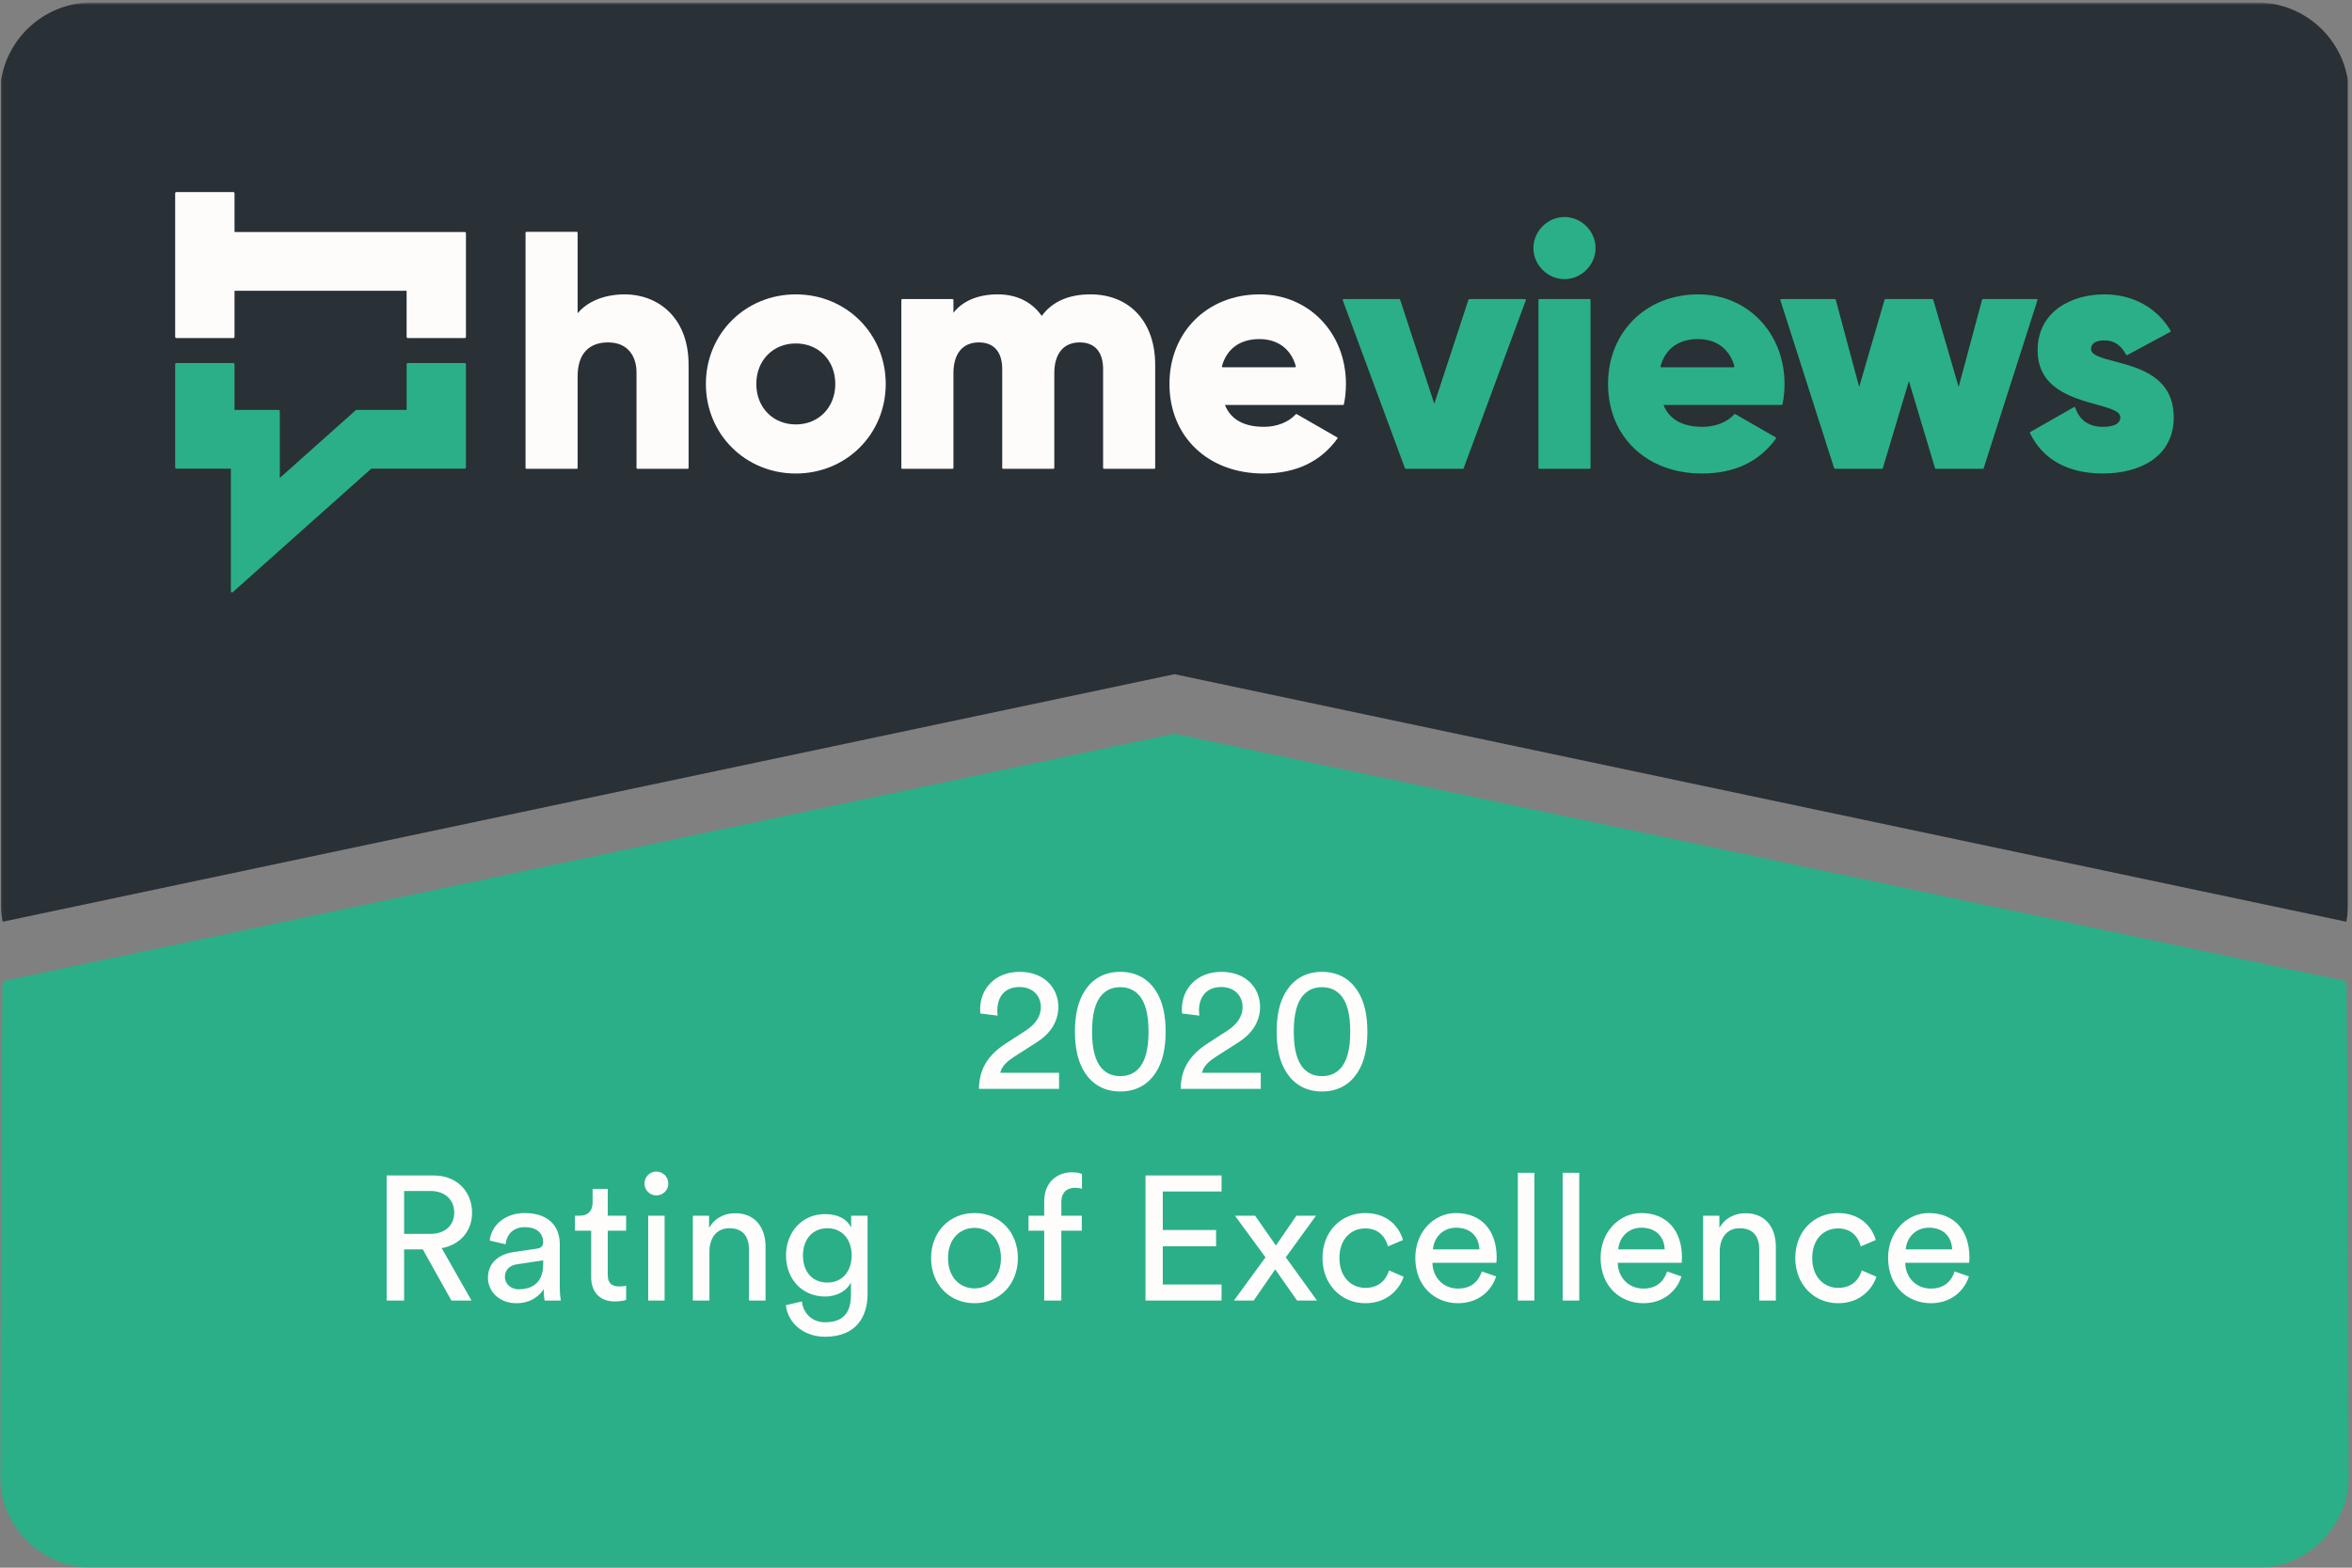
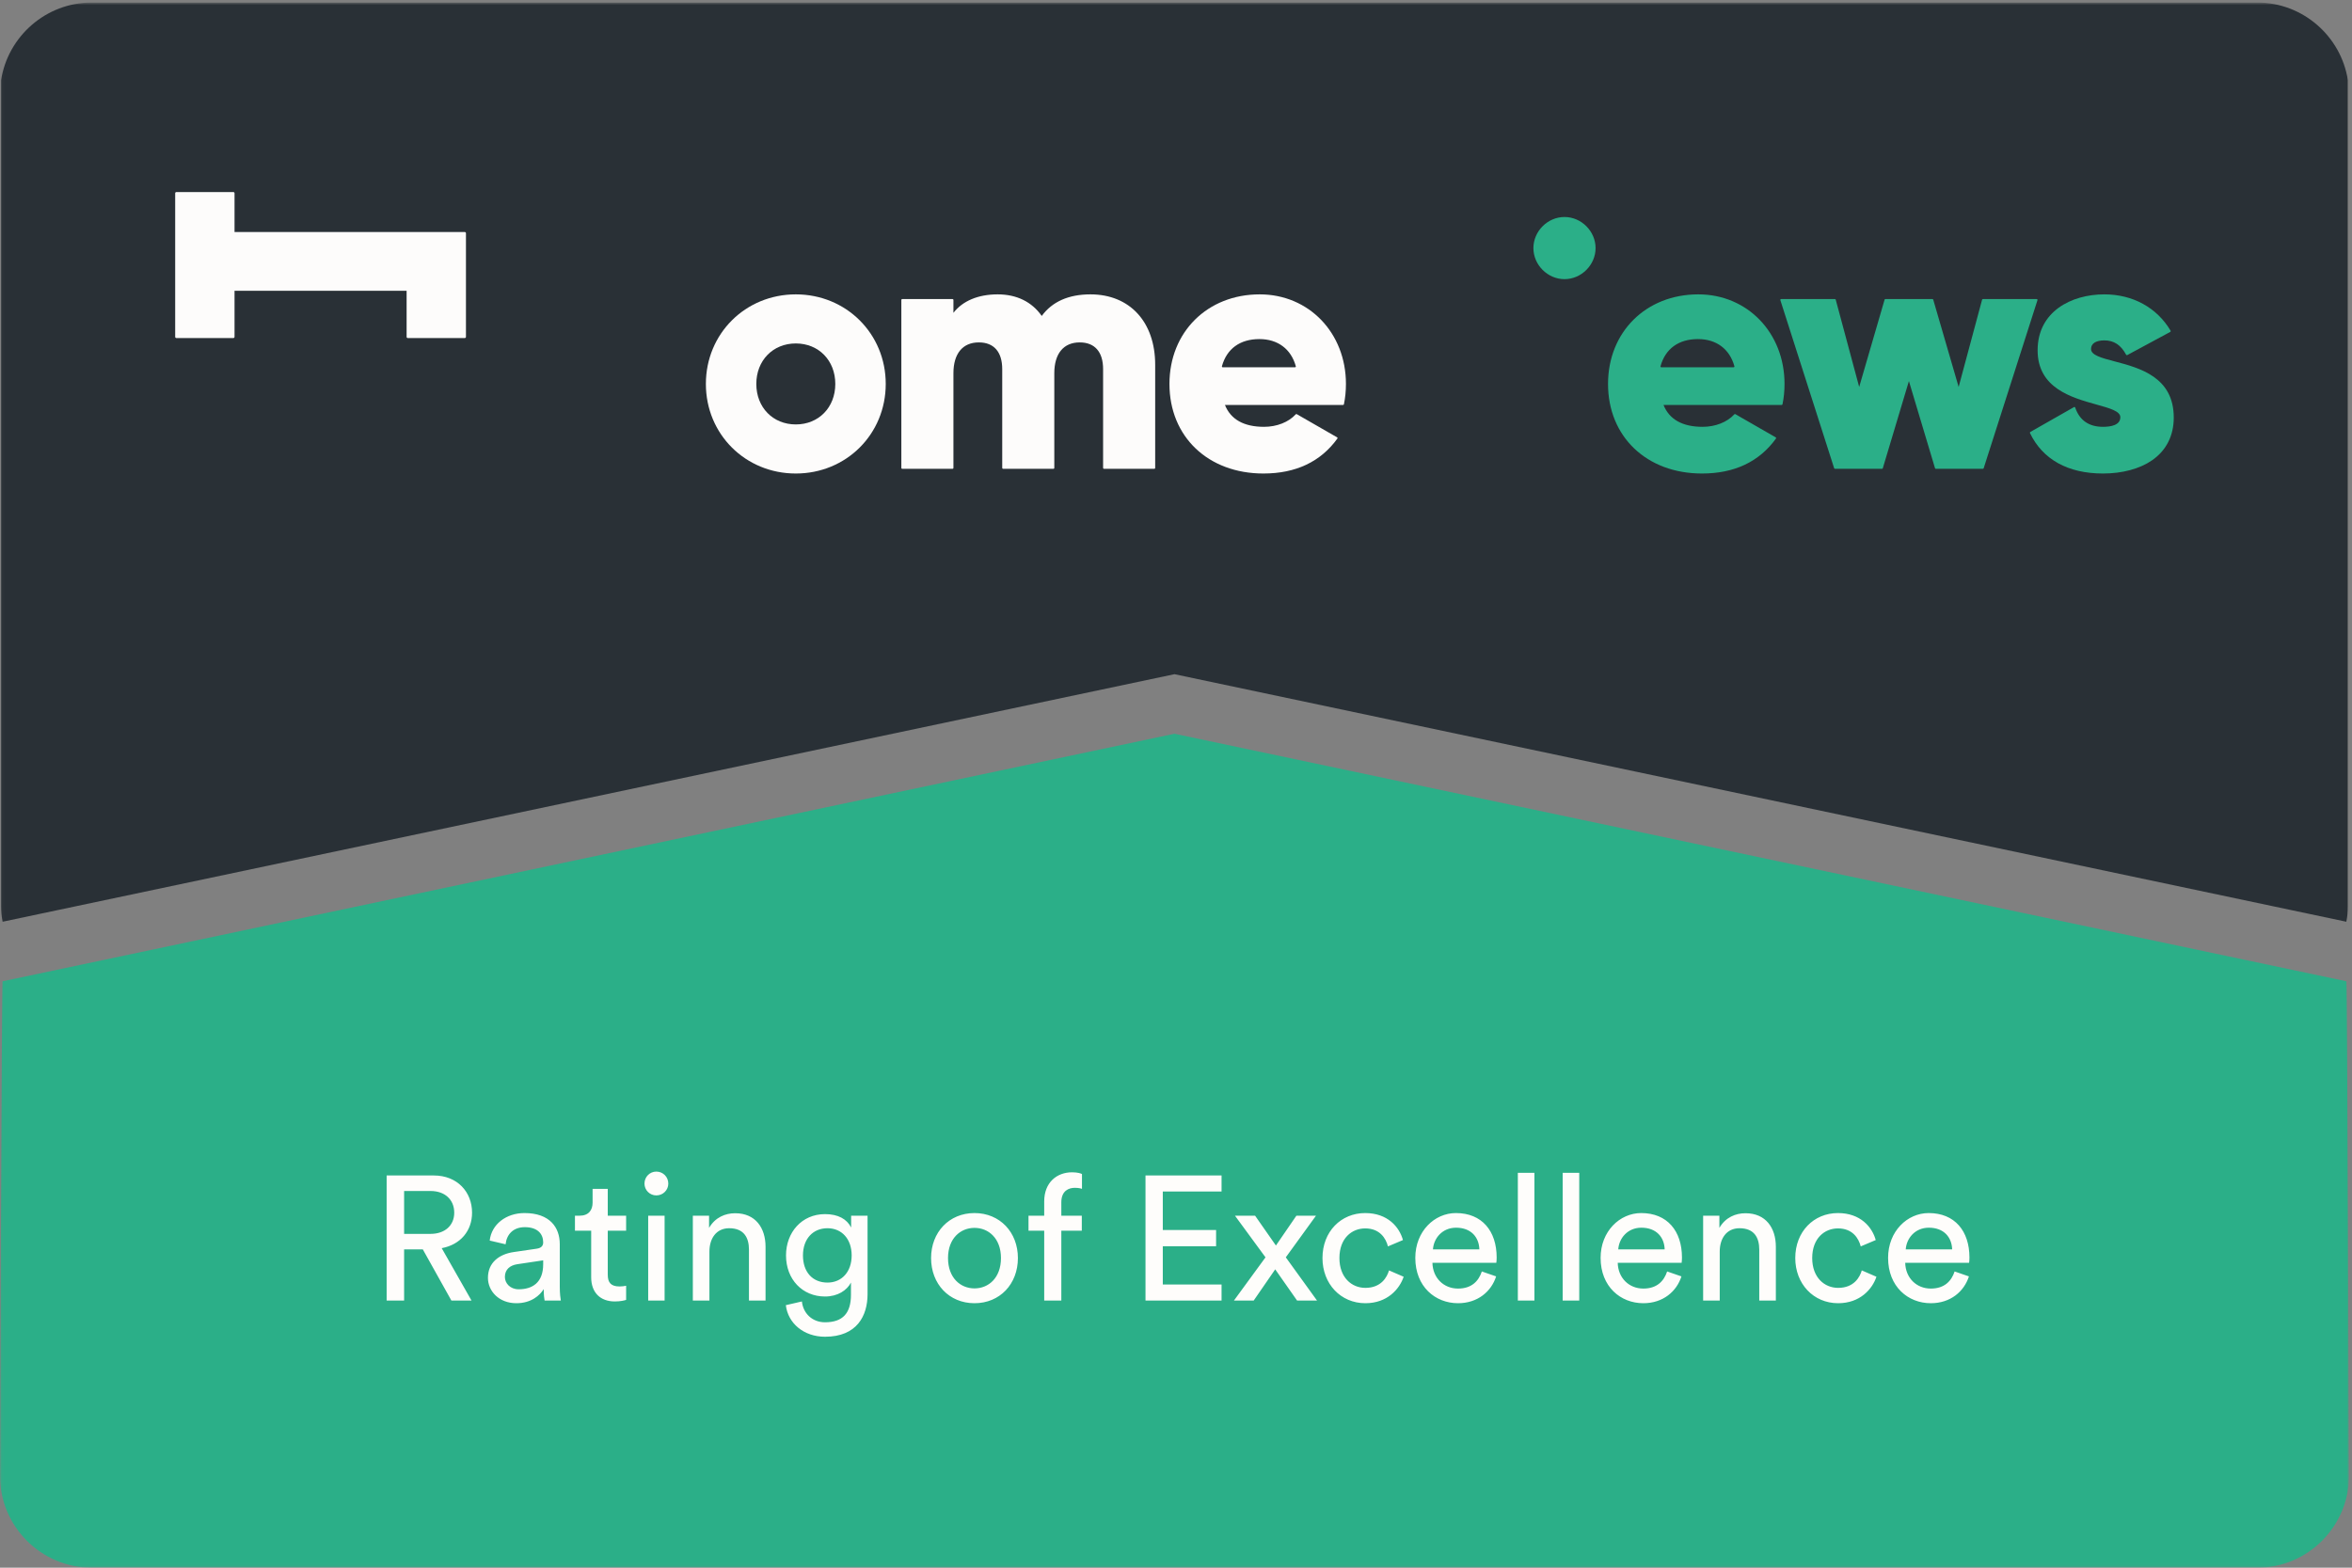
<svg xmlns="http://www.w3.org/2000/svg" xmlns:xlink="http://www.w3.org/1999/xlink" width="693px" height="462px" viewBox="0 0 693 462" version="1.1">
  <rect x="0" y="0" width="693" height="462" fill="#808080" stroke="none" />
  <title>2020_AwardOfExcellence</title>
  <desc>Created with Sketch.</desc>
  <defs>
    <polygon id="path-1" points="0.06 0.75 692.1 0.75 692.1 461.94 0.06 461.94" />
  </defs>
  <g id="2020_AwardOfExcellence" stroke="none" stroke-width="1" fill="none" fill-rule="evenodd">
    <g id="Group-4">
      <mask id="mask-2" fill="white">
        <use xlink:href="#path-1" />
      </mask>
      <g id="Clip-2" />
      <path d="M0.772,271.635 L346.051,198.684 L691.329,271.635 C691.625,270.186 691.781,268.689 691.781,267.157 L691.781,23.616 C689.776,10.71 678.545,0.75 665.1,0.75 L27,0.75 C13.555,0.75 2.324,10.71 0.319,23.616 L0.319,267.157 C0.319,268.689 0.476,270.186 0.772,271.635" id="Fill-1" fill="#293036" mask="url(#mask-2)" />
      <path d="M691.329,289.184 L346.051,216.235 L0.772,289.184 C0.476,287.736 0,435 0,435 C0,449.85 12.15,462 27,462 L665.1,462 C679.95,462 692.1,449.85 692.1,435 C692.1,435 691.625,287.736 691.329,289.184" id="Fill-3" fill="#2BAF88" mask="url(#mask-2)" />
    </g>
-     <path d="M312.042,320.881 L312.042,316.149 L294.726,316.149 C295.194,314.069 296.91,312.665 298.834,311.417 L305.49,307.153 C309.338,304.709 311.834,301.173 311.834,296.753 C311.834,291.137 307.674,286.405 300.446,286.405 C293.062,286.405 288.798,291.553 288.798,297.325 C288.798,297.741 288.798,298.209 288.85,298.677 L293.946,299.301 C293.894,298.781 293.842,298.261 293.842,297.793 C293.842,293.945 295.922,290.877 300.342,290.877 C304.606,290.877 306.686,293.737 306.686,296.805 C306.686,299.405 305.23,301.797 302.058,303.825 L296.442,307.465 C290.722,311.157 288.538,315.369 288.434,320.881 L312.042,320.881 Z M330.086,321.661 C334.87,321.661 338.25,319.529 340.434,316.253 C342.67,312.925 343.45,308.661 343.45,304.033 C343.45,299.405 342.67,295.141 340.434,291.813 C338.25,288.537 334.87,286.405 330.086,286.405 C325.302,286.405 321.922,288.537 319.738,291.813 C317.502,295.141 316.722,299.405 316.722,304.033 C316.722,308.661 317.502,312.925 319.738,316.253 C321.922,319.529 325.302,321.661 330.086,321.661 Z M330.086,317.137 C327.694,317.137 326.03,316.305 324.73,314.953 C322.702,312.821 321.766,309.181 321.766,304.033 C321.766,298.885 322.702,295.245 324.73,293.113 C326.03,291.761 327.694,290.929 330.086,290.929 C332.478,290.929 334.142,291.761 335.442,293.113 C337.47,295.245 338.406,298.885 338.406,304.033 C338.406,309.181 337.47,312.821 335.442,314.953 C334.142,316.305 332.478,317.137 330.086,317.137 Z M371.478,320.881 L371.478,316.149 L354.162,316.149 C354.63,314.069 356.346,312.665 358.27,311.417 L364.926,307.153 C368.774,304.709 371.27,301.173 371.27,296.753 C371.27,291.137 367.11,286.405 359.882,286.405 C352.498,286.405 348.234,291.553 348.234,297.325 C348.234,297.741 348.234,298.209 348.286,298.677 L353.382,299.301 C353.33,298.781 353.278,298.261 353.278,297.793 C353.278,293.945 355.358,290.877 359.778,290.877 C364.042,290.877 366.122,293.737 366.122,296.805 C366.122,299.405 364.666,301.797 361.494,303.825 L355.878,307.465 C350.158,311.157 347.974,315.369 347.87,320.881 L371.478,320.881 Z M389.522,321.661 C394.306,321.661 397.686,319.529 399.87,316.253 C402.106,312.925 402.886,308.661 402.886,304.033 C402.886,299.405 402.106,295.141 399.87,291.813 C397.686,288.537 394.306,286.405 389.522,286.405 C384.738,286.405 381.358,288.537 379.174,291.813 C376.938,295.141 376.158,299.405 376.158,304.033 C376.158,308.661 376.938,312.925 379.174,316.253 C381.358,319.529 384.738,321.661 389.522,321.661 Z M389.522,317.137 C387.13,317.137 385.466,316.305 384.166,314.953 C382.138,312.821 381.202,309.181 381.202,304.033 C381.202,298.885 382.138,295.245 384.166,293.113 C385.466,291.761 387.13,290.929 389.522,290.929 C391.914,290.929 393.578,291.761 394.878,293.113 C396.906,295.245 397.842,298.885 397.842,304.033 C397.842,309.181 396.906,312.821 394.878,314.953 C393.578,316.305 391.914,317.137 389.522,317.137 Z" id="2020" fill="#FEFDFB" fill-rule="nonzero" />
    <path d="M119.07,383.281 L119.07,368.201 L124.582,368.201 L133.006,383.281 L138.934,383.281 L130.146,367.837 C135.71,366.797 139.09,362.689 139.09,357.385 C139.09,351.301 134.774,346.413 127.806,346.413 L113.922,346.413 L113.922,383.281 L119.07,383.281 Z M126.87,363.625 L119.07,363.625 L119.07,350.989 L126.87,350.989 C131.03,350.989 133.838,353.485 133.838,357.385 C133.838,361.181 131.03,363.625 126.87,363.625 Z M152.141,384.061 C156.613,384.061 159.109,381.669 160.201,379.901 C160.201,381.721 160.357,382.657 160.461,383.281 L165.245,383.281 C165.141,382.657 164.933,381.357 164.933,379.173 L164.933,366.641 C164.933,361.753 162.021,357.489 154.533,357.489 C149.125,357.489 144.809,360.817 144.289,365.601 L148.969,366.693 C149.281,363.781 151.205,361.649 154.637,361.649 C158.433,361.649 160.045,363.677 160.045,366.121 C160.045,367.005 159.629,367.785 158.121,367.993 L151.361,368.981 C147.045,369.605 143.769,372.101 143.769,376.573 C143.769,380.525 147.045,384.061 152.141,384.061 Z M152.817,379.953 C150.321,379.953 148.761,378.185 148.761,376.313 C148.761,374.077 150.321,372.881 152.401,372.569 L160.045,371.425 L160.045,372.569 C160.045,378.029 156.821,379.953 152.817,379.953 Z M181.156,383.541 C182.82,383.541 184.068,383.229 184.484,383.073 L184.484,378.913 C184.068,379.017 183.184,379.121 182.56,379.121 C180.012,379.121 179.076,377.977 179.076,375.689 L179.076,362.689 L184.484,362.689 L184.484,358.269 L179.076,358.269 L179.076,350.365 L174.604,350.365 L174.604,354.421 C174.604,356.605 173.46,358.269 170.756,358.269 L169.404,358.269 L169.404,362.689 L174.188,362.689 L174.188,376.417 C174.188,380.941 176.892,383.541 181.156,383.541 Z M193.376,352.289 C195.352,352.289 196.912,350.729 196.912,348.805 C196.912,346.829 195.352,345.269 193.376,345.269 C191.452,345.269 189.892,346.829 189.892,348.805 C189.892,350.729 191.452,352.289 193.376,352.289 Z M195.82,383.281 L195.82,358.269 L190.984,358.269 L190.984,383.281 L195.82,383.281 Z M209.027,383.281 L209.027,368.825 C209.027,365.029 211.003,361.961 214.851,361.961 C219.219,361.961 220.675,364.769 220.675,368.253 L220.675,383.281 L225.563,383.281 L225.563,367.421 C225.563,361.857 222.599,357.541 216.619,357.541 C213.707,357.541 210.743,358.737 208.923,361.857 L208.923,358.269 L204.139,358.269 L204.139,383.281 L209.027,383.281 Z M243.086,393.941 C252.498,393.941 255.618,387.753 255.618,381.409 L255.618,358.269 L250.782,358.269 L250.782,361.753 C249.534,359.257 246.934,357.801 243.086,357.801 C236.222,357.801 231.594,363.209 231.594,369.969 C231.594,377.041 236.43,382.085 243.086,382.085 C246.83,382.085 249.534,380.265 250.73,377.977 L250.73,381.565 C250.73,386.973 248.338,389.677 243.086,389.677 C239.29,389.677 236.638,387.025 236.274,383.541 L231.542,384.633 C232.166,389.989 236.846,393.941 243.086,393.941 Z M243.814,377.977 C239.394,377.977 236.586,374.857 236.586,369.969 C236.586,365.133 239.498,361.961 243.814,361.961 C248.026,361.961 250.938,365.133 250.938,369.969 C250.938,374.805 248.026,377.977 243.814,377.977 Z M287.128,384.061 C294.616,384.061 299.92,378.393 299.92,370.749 C299.92,363.157 294.616,357.489 287.128,357.489 C279.64,357.489 274.336,363.157 274.336,370.749 C274.336,378.393 279.64,384.061 287.128,384.061 Z M287.128,379.693 C282.968,379.693 279.328,376.573 279.328,370.749 C279.328,364.977 282.968,361.857 287.128,361.857 C291.288,361.857 294.928,364.977 294.928,370.749 C294.928,376.573 291.288,379.693 287.128,379.693 Z M312.712,383.281 L312.712,362.689 L318.744,362.689 L318.744,358.269 L312.712,358.269 L312.712,354.317 C312.712,350.885 314.948,350.053 316.664,350.053 C317.912,350.053 318.536,350.261 318.796,350.365 L318.796,345.997 C318.588,345.841 317.548,345.477 315.884,345.477 C311.36,345.477 307.668,348.493 307.668,354.057 L307.668,358.269 L303.04,358.269 L303.04,362.689 L307.668,362.689 L307.668,383.281 L312.712,383.281 Z M359.926,383.281 L359.926,378.549 L342.61,378.549 L342.61,367.265 L358.314,367.265 L358.314,362.481 L342.61,362.481 L342.61,351.145 L359.926,351.145 L359.926,346.413 L337.514,346.413 L337.514,383.281 L359.926,383.281 Z M369.389,383.281 L375.733,374.077 L382.181,383.281 L388.057,383.281 C386.549,381.253 380.361,372.569 378.853,370.541 L387.745,358.269 L381.973,358.269 L375.941,367.057 L369.805,358.269 L363.877,358.269 L372.873,370.541 L363.565,383.281 L369.389,383.281 Z M402.294,384.061 C408.794,384.061 412.382,379.849 413.578,376.261 L409.262,374.389 C408.69,376.365 406.974,379.537 402.294,379.537 C398.238,379.537 394.65,376.469 394.65,370.749 C394.65,364.925 398.29,362.013 402.242,362.013 C406.506,362.013 408.326,364.873 408.95,367.317 L413.37,365.445 C412.33,361.649 408.898,357.489 402.242,357.489 C395.118,357.489 389.658,362.949 389.658,370.749 C389.658,378.341 395.014,384.061 402.294,384.061 Z M429.593,384.061 C435.417,384.061 439.421,380.577 440.825,376.157 L436.613,374.701 C435.677,377.509 433.649,379.745 429.593,379.745 C425.381,379.745 422.157,376.625 422.053,372.153 L440.877,372.153 C440.929,371.841 440.981,371.217 440.981,370.593 C440.981,362.793 436.665,357.489 428.969,357.489 C422.677,357.489 417.009,362.845 417.009,370.697 C417.009,379.173 422.885,384.061 429.593,384.061 Z M435.885,368.201 L422.209,368.201 C422.417,364.977 424.913,361.805 429.021,361.805 C433.441,361.805 435.781,364.613 435.885,368.201 Z M452.108,383.281 L452.108,345.633 L447.22,345.633 L447.22,383.281 L452.108,383.281 Z M465.316,383.281 L465.316,345.633 L460.428,345.633 L460.428,383.281 L465.316,383.281 Z M484.191,384.061 C490.015,384.061 494.019,380.577 495.423,376.157 L491.211,374.701 C490.275,377.509 488.247,379.745 484.191,379.745 C479.979,379.745 476.755,376.625 476.651,372.153 L495.475,372.153 C495.527,371.841 495.579,371.217 495.579,370.593 C495.579,362.793 491.263,357.489 483.567,357.489 C477.275,357.489 471.607,362.845 471.607,370.697 C471.607,379.173 477.483,384.061 484.191,384.061 Z M490.483,368.201 L476.807,368.201 C477.015,364.977 479.511,361.805 483.619,361.805 C488.039,361.805 490.379,364.613 490.483,368.201 Z M506.706,383.281 L506.706,368.825 C506.706,365.029 508.682,361.961 512.53,361.961 C516.898,361.961 518.354,364.769 518.354,368.253 L518.354,383.281 L523.242,383.281 L523.242,367.421 C523.242,361.857 520.278,357.541 514.298,357.541 C511.386,357.541 508.422,358.737 506.602,361.857 L506.602,358.269 L501.818,358.269 L501.818,383.281 L506.706,383.281 Z M541.597,384.061 C548.097,384.061 551.685,379.849 552.881,376.261 L548.565,374.389 C547.993,376.365 546.277,379.537 541.597,379.537 C537.541,379.537 533.953,376.469 533.953,370.749 C533.953,364.925 537.593,362.013 541.545,362.013 C545.809,362.013 547.629,364.873 548.253,367.317 L552.673,365.445 C551.633,361.649 548.201,357.489 541.545,357.489 C534.421,357.489 528.961,362.949 528.961,370.749 C528.961,378.341 534.317,384.061 541.597,384.061 Z M568.896,384.061 C574.72,384.061 578.724,380.577 580.128,376.157 L575.916,374.701 C574.98,377.509 572.952,379.745 568.896,379.745 C564.684,379.745 561.46,376.625 561.356,372.153 L580.18,372.153 C580.232,371.841 580.284,371.217 580.284,370.593 C580.284,362.793 575.968,357.489 568.272,357.489 C561.98,357.489 556.312,362.845 556.312,370.697 C556.312,379.173 562.188,384.061 568.896,384.061 Z M575.188,368.201 L561.512,368.201 C561.72,364.977 564.216,361.805 568.324,361.805 C572.744,361.805 575.084,364.613 575.188,368.201 Z" id="RatingofExcellence" fill="#FEFDFB" fill-rule="nonzero" />
    <path d="M381.761,108.142 C381.716,108.203 381.644,108.238 381.569,108.238 L360.268,108.238 C360.193,108.238 360.121,108.203 360.075,108.143 C360.03,108.082 360.014,108.005 360.034,107.932 C361.451,102.77 365.369,99.927 371.067,99.927 C376.486,99.927 380.399,102.845 381.802,107.932 C381.822,108.004 381.807,108.082 381.761,108.142 Z M371.166,86.75 C355.755,86.75 344.57,97.852 344.57,113.149 C344.57,128.691 355.955,139.546 372.257,139.546 C381.791,139.546 389.124,136.079 394.052,129.241 C394.092,129.185 394.106,129.116 394.092,129.048 C394.077,128.981 394.035,128.923 393.975,128.889 L382.086,122.053 C381.989,121.997 381.863,122.016 381.786,122.1 C379.688,124.408 376.2,125.786 372.454,125.786 C366.508,125.786 362.628,123.616 360.916,119.335 L395.737,119.335 C395.852,119.335 395.951,119.255 395.974,119.143 C396.372,117.253 396.573,115.236 396.573,113.149 C396.573,98.099 385.65,86.75 371.166,86.75 L371.166,86.75 Z" id="Fill-5" fill="#FDFCFB" />
    <path d="M321.3,86.75 C314.864,86.75 310.034,88.889 306.939,93.109 C304.033,88.947 299.552,86.75 293.955,86.75 C288.228,86.75 283.635,88.674 280.922,92.188 L280.922,88.379 C280.922,88.245 280.813,88.137 280.679,88.137 L265.818,88.137 C265.684,88.137 265.575,88.245 265.575,88.379 L265.575,137.917 C265.575,138.051 265.684,138.16 265.818,138.16 L280.679,138.16 C280.813,138.16 280.922,138.051 280.922,137.917 L280.922,109.978 C280.922,104.213 283.65,100.907 288.407,100.907 C292.851,100.907 295.298,103.706 295.298,108.789 L295.298,137.917 C295.298,138.051 295.406,138.16 295.54,138.16 L310.402,138.16 C310.535,138.16 310.644,138.051 310.644,137.917 L310.644,109.978 C310.644,104.213 313.373,100.907 318.13,100.907 C322.573,100.907 325.021,103.706 325.021,108.789 L325.021,137.917 C325.021,138.051 325.129,138.16 325.263,138.16 L340.125,138.16 C340.258,138.16 340.367,138.051 340.367,137.917 L340.367,107.501 C340.367,94.895 332.883,86.75 321.3,86.75" id="Fill-6" fill="#FDFCFB" />
    <path d="M234.479,125.081 C227.737,125.081 222.843,120.063 222.843,113.149 C222.843,106.234 227.737,101.215 234.479,101.215 C241.221,101.215 246.115,106.234 246.115,113.149 C246.115,120.063 241.221,125.081 234.479,125.081 Z M234.479,86.75 C219.62,86.75 207.982,98.346 207.982,113.149 C207.982,127.952 219.62,139.546 234.479,139.546 C249.337,139.546 260.976,127.952 260.976,113.149 C260.976,98.346 249.337,86.75 234.479,86.75 L234.479,86.75 Z" id="Fill-7" fill="#FDFCFB" />
-     <path d="M184.118,86.75 C178.148,86.75 173.122,88.774 170.193,92.328 L170.193,68.564 C170.193,68.43 170.084,68.321 169.951,68.321 L155.089,68.321 C154.955,68.321 154.846,68.43 154.846,68.564 L154.846,137.917 C154.846,138.051 154.955,138.16 155.089,138.16 L169.951,138.16 C170.084,138.16 170.193,138.051 170.193,137.917 L170.193,110.87 C170.193,104.445 173.379,100.907 179.165,100.907 C185.342,100.907 187.543,105.439 187.543,109.681 L187.543,137.917 C187.543,138.051 187.651,138.16 187.784,138.16 L202.646,138.16 C202.78,138.16 202.888,138.051 202.888,137.917 L202.888,107.501 C202.888,93.166 193.461,86.75 184.118,86.75" id="Fill-8" fill="#FDFCFB" />
    <path d="M136.942,68.378 L69.104,68.378 L69.104,56.944 C69.104,56.752 68.947,56.597 68.755,56.597 L51.966,56.597 C51.774,56.597 51.617,56.752 51.617,56.944 L51.617,99.274 C51.617,99.466 51.774,99.622 51.966,99.622 L68.755,99.622 C68.947,99.622 69.104,99.466 69.104,99.274 L69.104,85.695 L119.804,85.695 L119.804,99.274 C119.804,99.466 119.961,99.622 120.153,99.622 L136.942,99.622 C137.134,99.622 137.29,99.466 137.29,99.274 L137.29,68.726 C137.29,68.534 137.134,68.378 136.942,68.378" id="Fill-9" fill="#FDFCFB" />
-     <path d="M136.942,106.987 L120.153,106.987 C119.961,106.987 119.804,107.143 119.804,107.334 L119.804,120.795 L105.053,120.795 C104.964,120.795 104.88,120.828 104.822,120.883 L82.449,140.842 L82.449,121.141 C82.449,120.95 82.293,120.795 82.101,120.795 L69.104,120.795 L69.104,107.334 C69.104,107.143 68.947,106.987 68.755,106.987 L51.966,106.987 C51.774,106.987 51.617,107.143 51.617,107.334 L51.617,137.763 C51.617,137.955 51.774,138.111 51.966,138.111 L68.021,138.111 L68.021,174.239 C68.021,174.375 68.102,174.5 68.229,174.558 C68.26,174.571 68.336,174.587 68.369,174.587 C68.457,174.587 68.541,174.554 68.602,174.498 L109.337,138.158 L109.389,138.111 L136.942,138.111 C137.134,138.111 137.29,137.955 137.29,137.763 L137.29,107.334 C137.29,107.143 137.134,106.987 136.942,106.987" id="Fill-10" fill="#2BAF88" />
    <path d="M623.029,106.493 C619.164,105.476 616.11,104.673 616.11,102.845 C616.11,101.235 617.539,100.313 620.029,100.313 C622.858,100.313 624.899,101.657 626.454,104.544 C626.485,104.601 626.537,104.643 626.598,104.662 C626.659,104.679 626.726,104.673 626.783,104.642 L639.465,97.806 C639.523,97.775 639.565,97.722 639.583,97.658 C639.6,97.595 639.592,97.527 639.557,97.47 C635.527,90.658 628.41,86.75 620.029,86.75 C610.243,86.75 600.369,91.849 600.369,103.241 C600.369,114.385 610.385,117.176 617.698,119.214 C621.633,120.31 624.741,121.176 624.741,122.956 C624.741,125.295 621.964,125.786 619.634,125.786 C615.486,125.786 612.73,123.874 611.441,120.104 C611.418,120.036 611.365,119.981 611.298,119.956 C611.229,119.931 611.155,119.935 611.092,119.972 L598.212,127.305 C598.101,127.368 598.059,127.505 598.114,127.62 C601.871,135.422 609.312,139.546 619.634,139.546 C625.323,139.546 630.456,138.163 634.087,135.652 C638.271,132.759 640.482,128.403 640.482,123.056 C640.482,111.082 630.394,108.43 623.029,106.493" id="Fill-11" fill="#2BAF88" />
    <path d="M600.292,88.236 C600.247,88.174 600.174,88.137 600.096,88.137 L584.244,88.137 C584.135,88.137 584.039,88.21 584.01,88.316 L577.101,114.033 L569.615,88.311 C569.585,88.208 569.49,88.137 569.383,88.137 L555.512,88.137 C555.404,88.137 555.309,88.208 555.28,88.311 L547.794,114.033 L540.885,88.316 C540.856,88.21 540.76,88.137 540.65,88.137 L524.799,88.137 C524.721,88.137 524.649,88.174 524.603,88.236 C524.557,88.299 524.545,88.379 524.568,88.453 L540.421,137.991 C540.452,138.091 540.546,138.159 540.65,138.159 L554.521,138.159 C554.629,138.159 554.722,138.089 554.754,137.986 L562.447,112.308 L570.141,137.986 C570.173,138.089 570.266,138.159 570.374,138.159 L584.244,138.159 C584.349,138.159 584.443,138.091 584.474,137.991 L600.327,88.453 C600.351,88.379 600.338,88.299 600.292,88.236" id="Fill-12" fill="#2BAF88" />
-     <path d="M468.397,88.137 L453.536,88.137 C453.402,88.137 453.295,88.246 453.295,88.379 L453.295,137.917 C453.295,138.051 453.402,138.159 453.536,138.159 L468.397,138.159 C468.531,138.159 468.639,138.051 468.639,137.917 L468.639,88.379 C468.639,88.246 468.531,88.137 468.397,88.137" id="Fill-13" fill="#2BAF88" />
    <path d="M460.967,63.95 C456.002,63.95 451.807,68.144 451.807,73.109 C451.807,78.074 456.002,82.268 460.967,82.268 C465.931,82.268 470.126,78.074 470.126,73.109 C470.126,68.144 465.931,63.95 460.967,63.95" id="Fill-14" fill="#2BAF88" />
-     <path d="M449.356,88.137 L432.909,88.137 C432.804,88.137 432.712,88.204 432.678,88.304 L422.605,119.009 L412.531,88.304 C412.498,88.204 412.405,88.137 412.301,88.137 L395.854,88.137 C395.775,88.137 395.7,88.176 395.655,88.241 C395.61,88.306 395.599,88.389 395.627,88.463 L413.956,138.001 C413.991,138.096 414.082,138.159 414.183,138.159 L431.027,138.159 C431.128,138.159 431.219,138.096 431.254,138.001 L449.583,88.463 C449.61,88.389 449.6,88.306 449.554,88.241 C449.51,88.176 449.435,88.137 449.356,88.137" id="Fill-15" fill="#2BAF88" />
    <path d="M510.987,108.142 C510.94,108.203 510.87,108.238 510.794,108.238 L489.493,108.238 C489.418,108.238 489.346,108.203 489.301,108.143 C489.255,108.082 489.239,108.005 489.26,107.932 C490.677,102.77 494.594,99.927 500.293,99.927 C505.712,99.927 509.625,102.845 511.027,107.932 C511.048,108.004 511.033,108.082 510.987,108.142 Z M500.391,86.75 C484.98,86.75 473.795,97.852 473.795,113.149 C473.795,128.691 485.179,139.546 501.481,139.546 C511.015,139.546 518.348,136.079 523.276,129.241 C523.317,129.185 523.331,129.116 523.317,129.048 C523.302,128.981 523.26,128.923 523.201,128.889 L511.311,122.053 C511.214,121.997 511.089,122.016 511.011,122.1 C508.914,124.408 505.425,125.786 501.679,125.786 C495.732,125.786 491.853,123.616 490.141,119.335 L524.963,119.335 C525.077,119.335 525.176,119.255 525.199,119.143 C525.597,117.253 525.799,115.236 525.799,113.149 C525.799,98.099 514.876,86.75 500.391,86.75 L500.391,86.75 Z" id="Fill-16" fill="#2BAF88" />
  </g>
</svg>